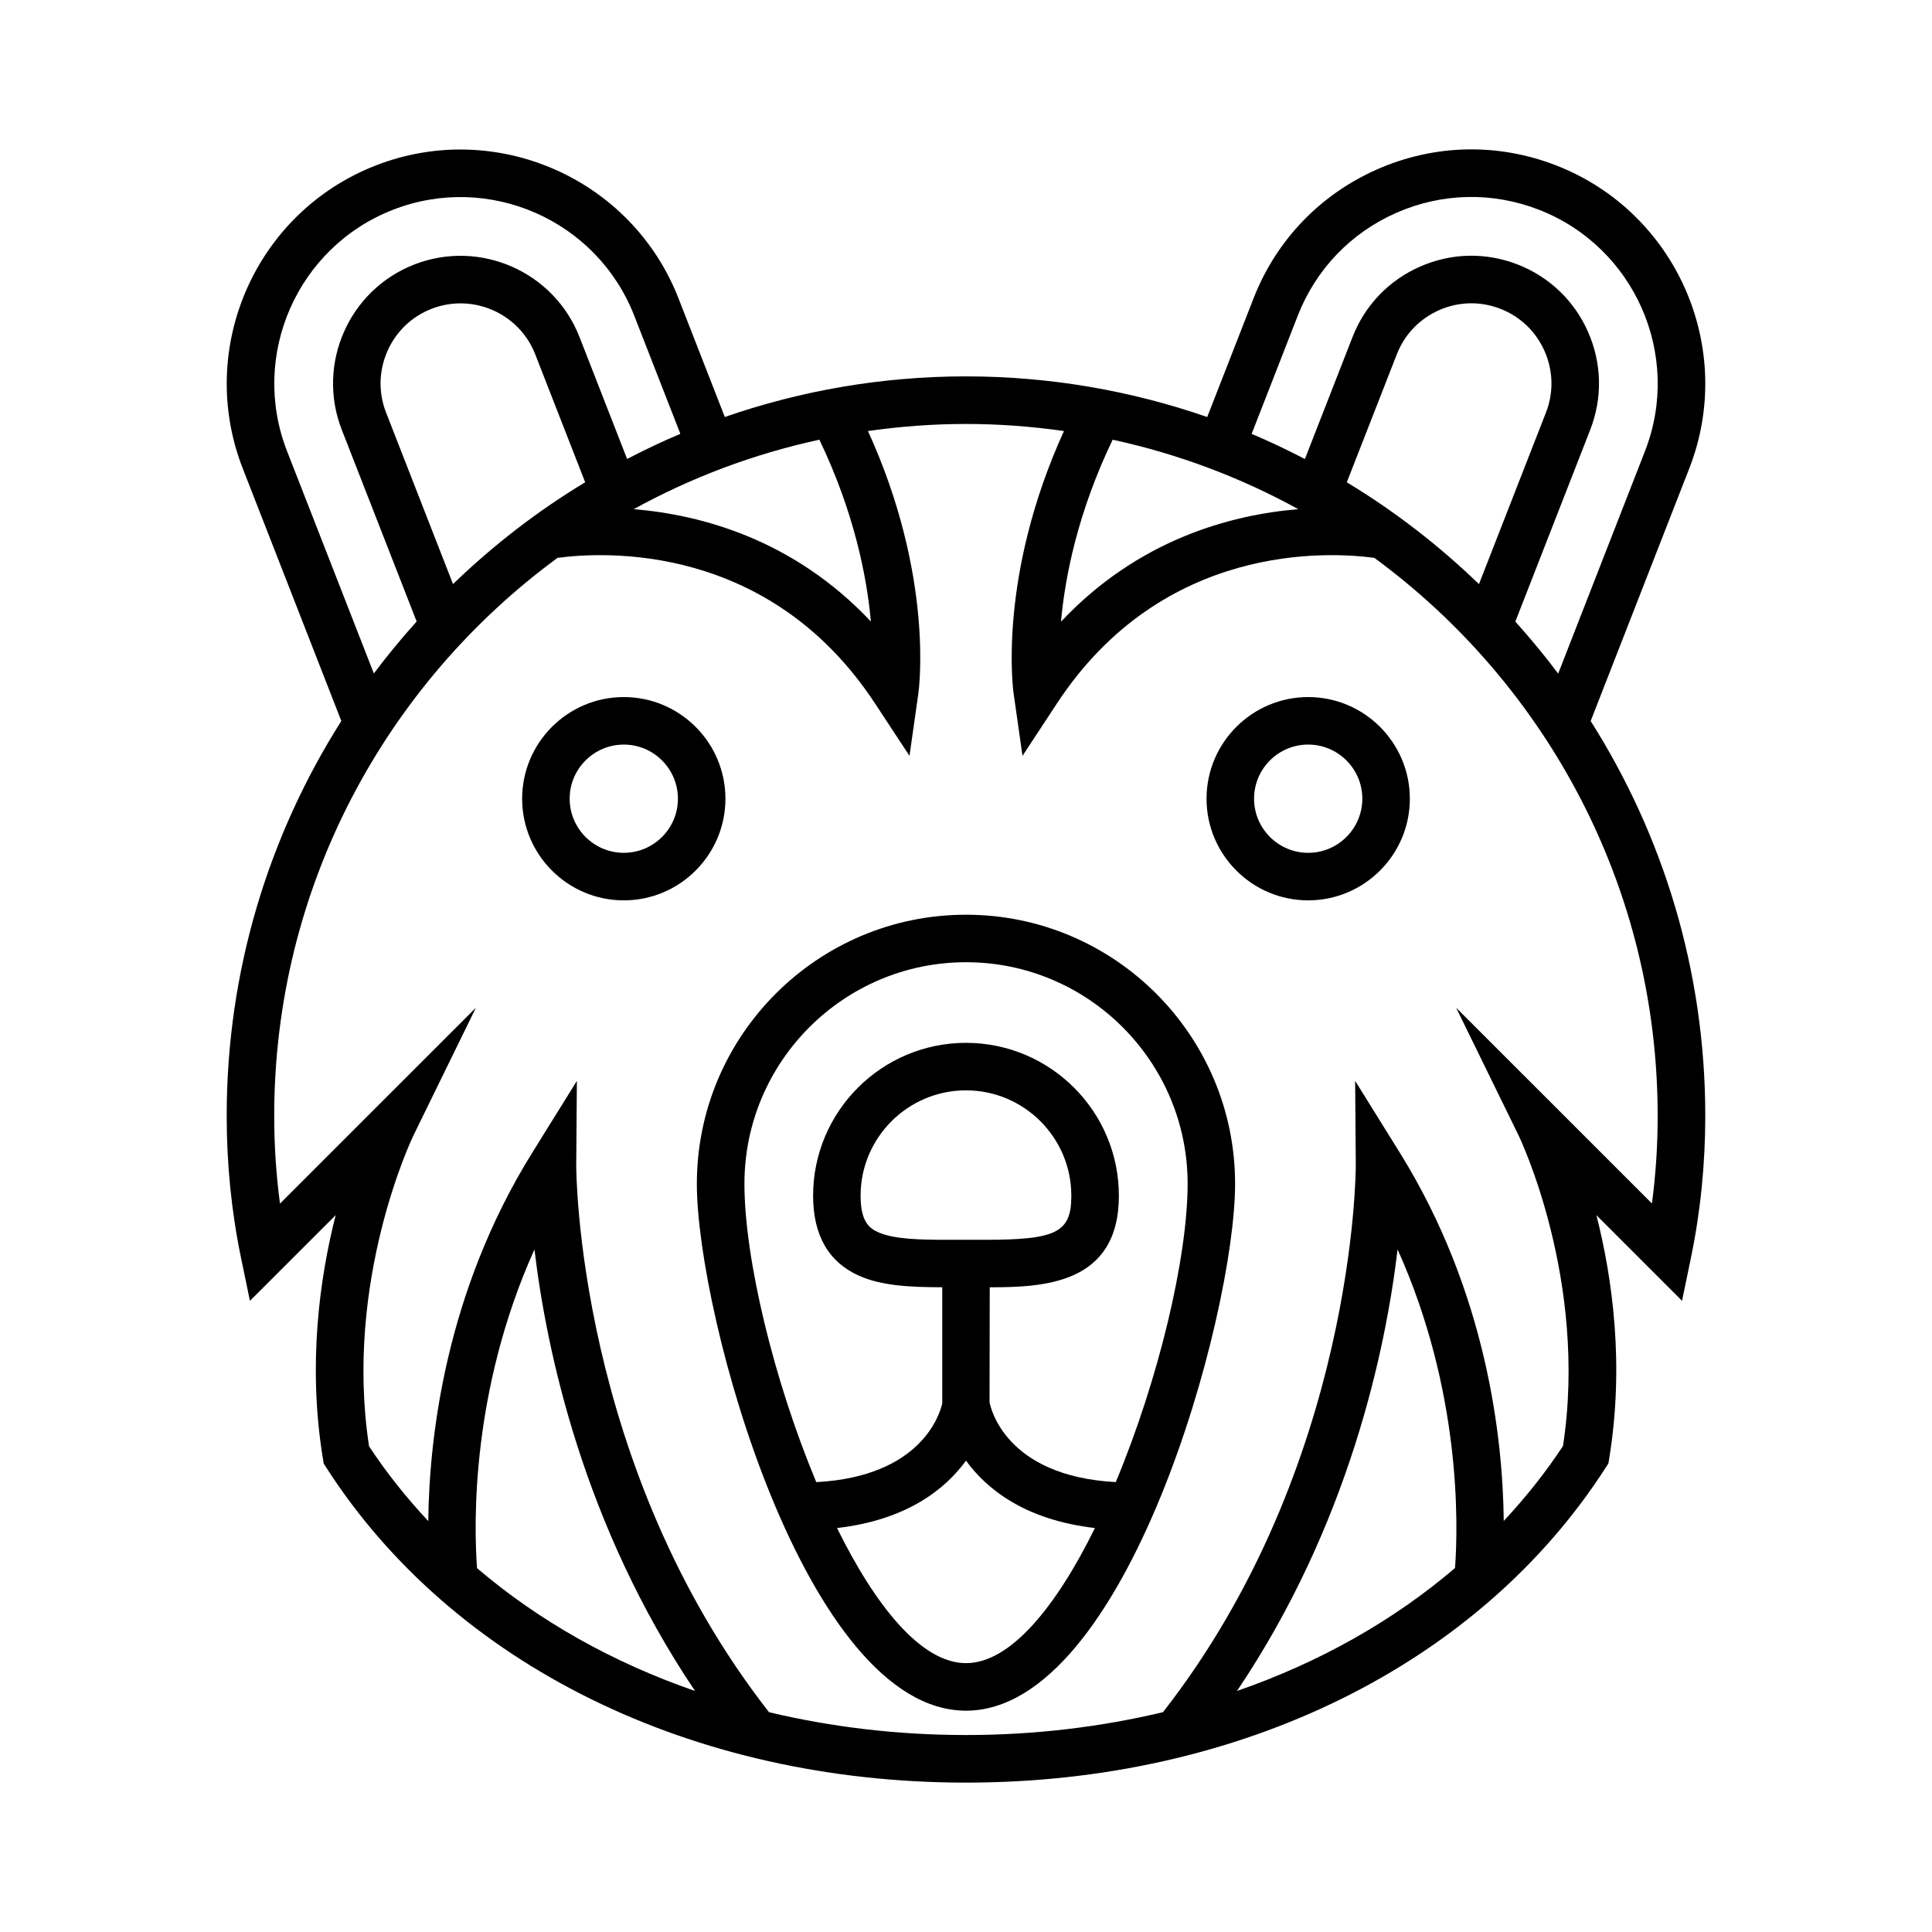
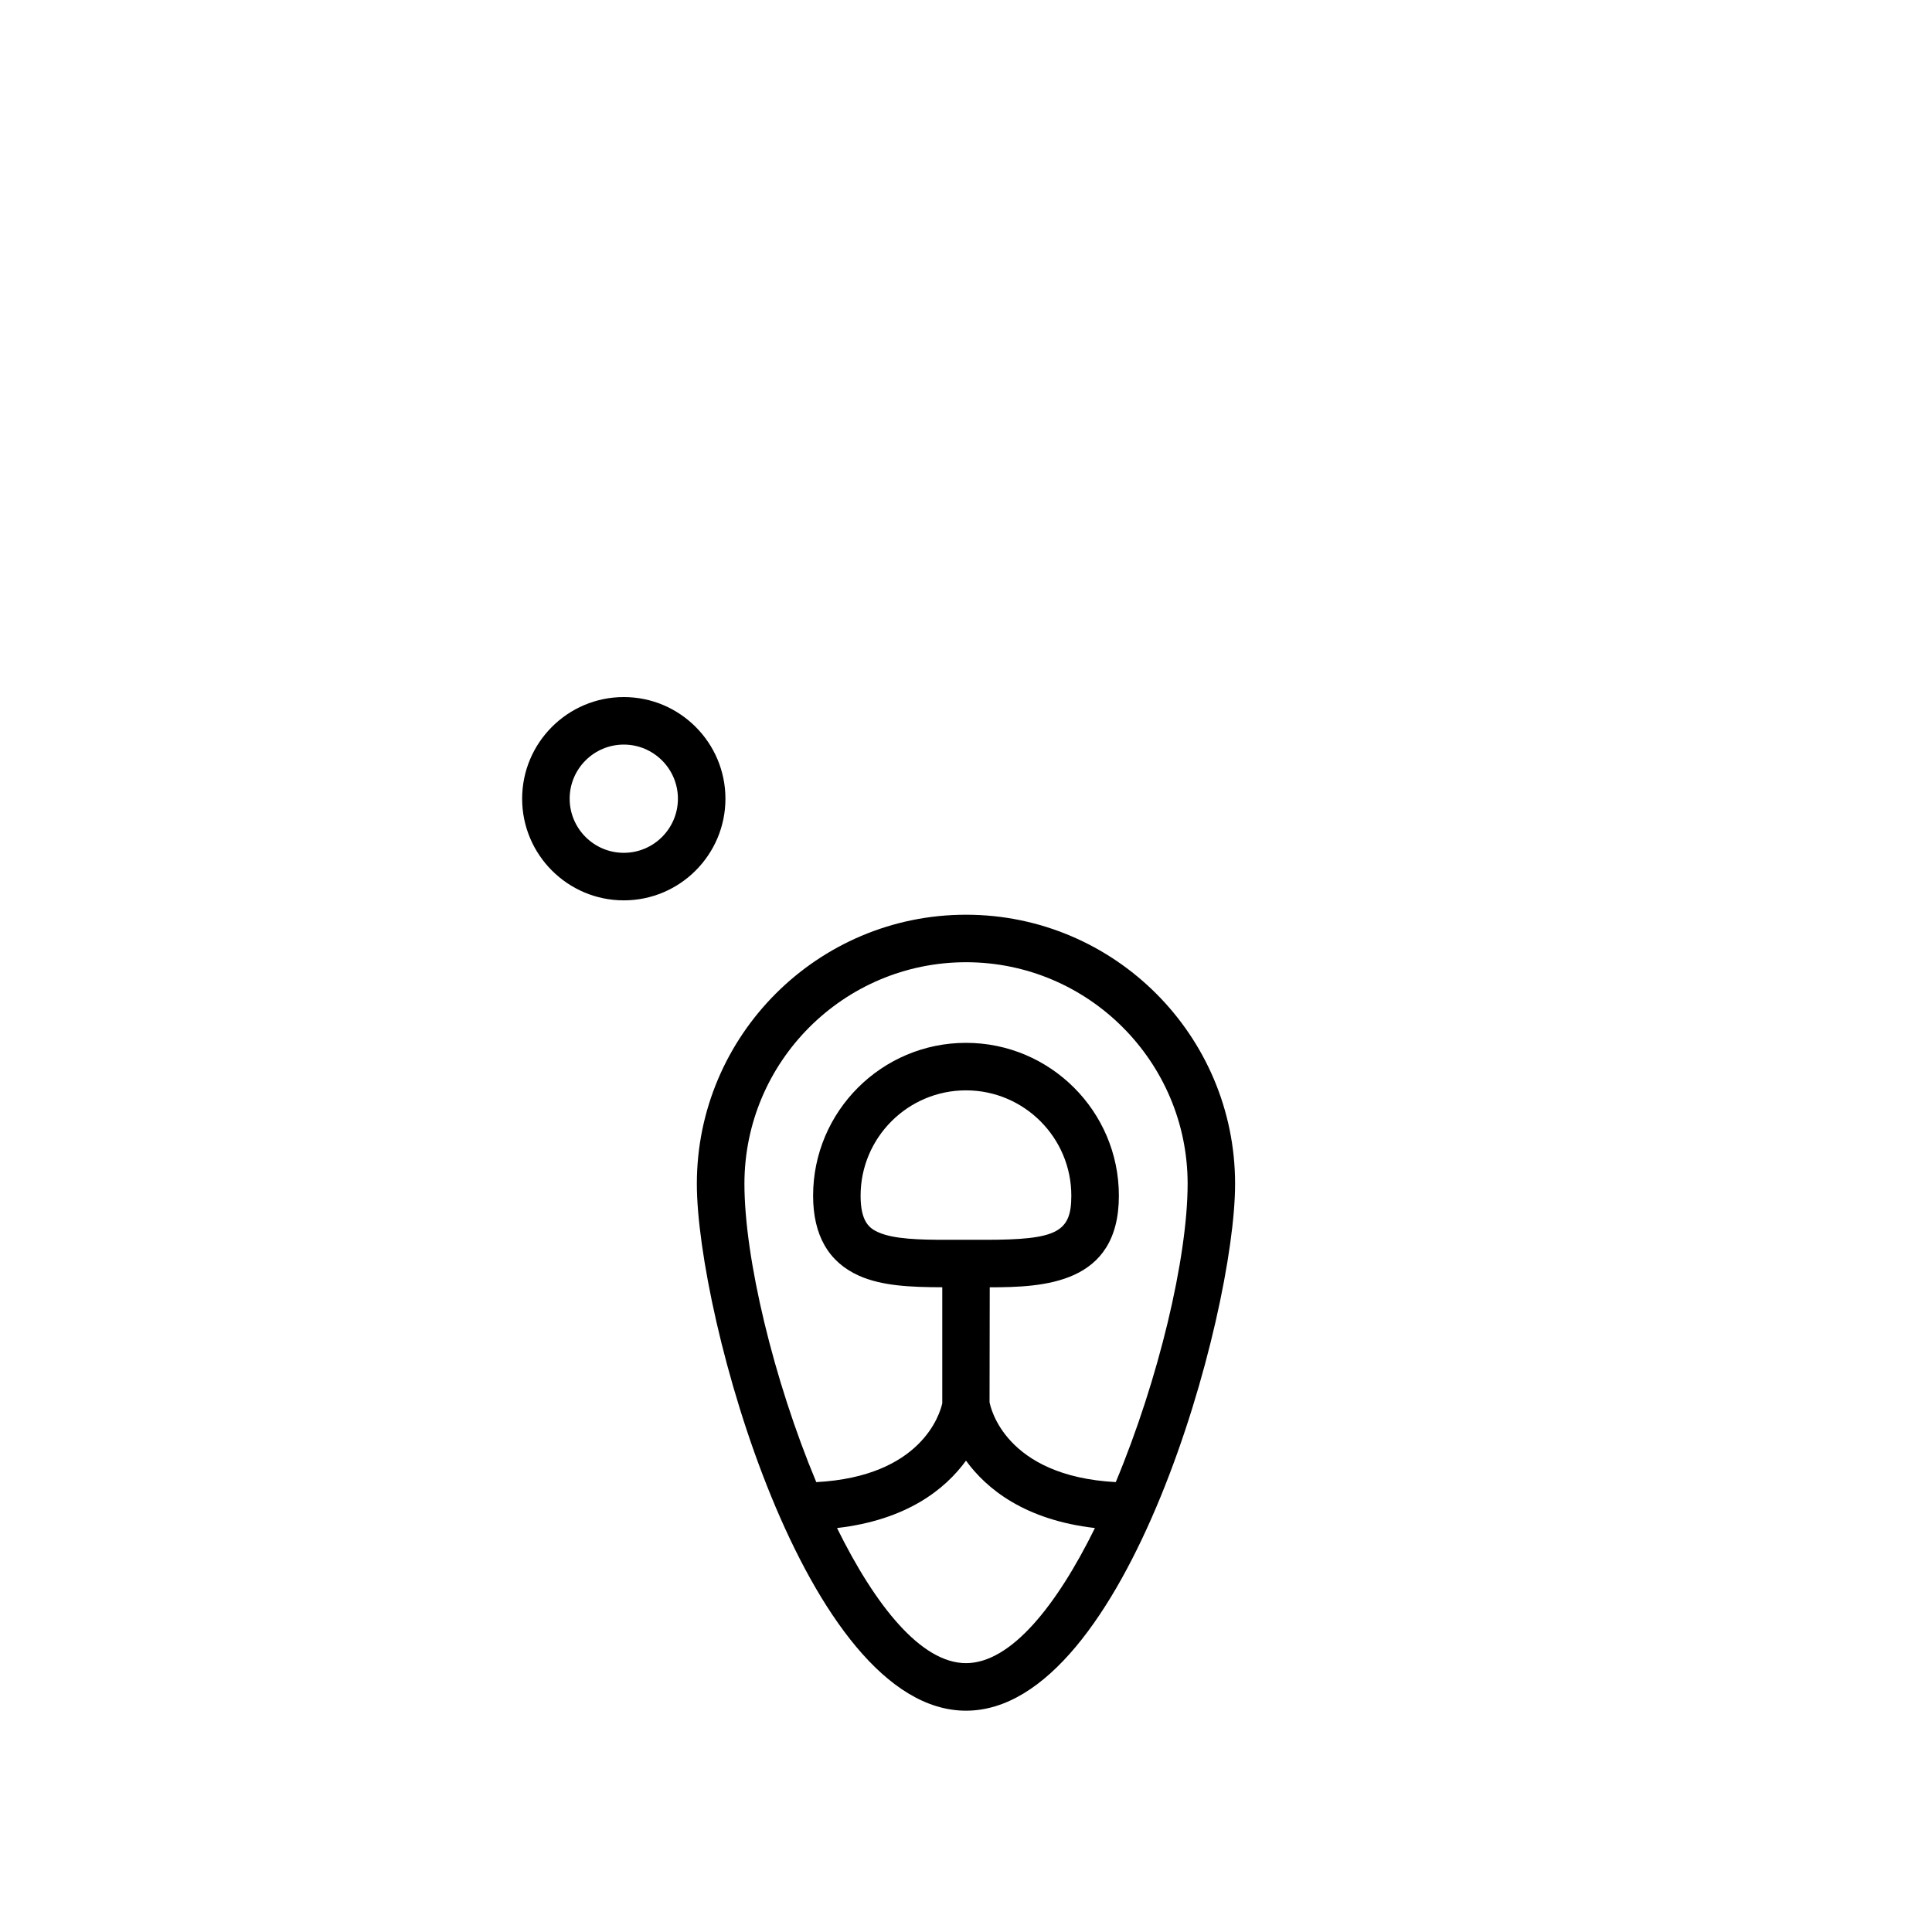
<svg xmlns="http://www.w3.org/2000/svg" fill="#000000" width="800px" height="800px" version="1.1" viewBox="144 144 512 512">
  <g>
    <path d="m400 386.41c-39.332 0-71.328 31.996-71.328 71.32 0 34.805 28.805 139.62 71.328 139.62 42.512 0 71.312-104.81 71.312-139.62 0-39.328-31.984-71.32-71.312-71.32zm0 198.34c-11.895 0-24.035-15.23-34.18-35.805 18.531-2.137 28.703-10.324 34.18-17.859 5.473 7.535 15.637 15.719 34.168 17.859-10.137 20.57-22.273 35.805-34.168 35.805zm4.981-112.19-4.984-0.012-4.984 0.012c-7.273 0-14.148-0.152-18.254-1.996-2.273-1.012-4.691-2.68-4.691-9.691 0-15.395 12.531-27.918 27.926-27.918 15.395 0 27.918 12.52 27.918 27.918 0.004 9.723-3.856 11.688-22.93 11.688zm34.711 64.211c-29.453-1.578-33.242-19.977-33.453-21.191l0.051-30.43c14.117-0.02 34.223-0.719 34.223-24.273 0-22.34-18.172-40.512-40.512-40.512-22.344 0-40.52 18.172-40.52 40.512 0 10.461 4.086 17.59 12.148 21.195 6.062 2.707 13.609 3.043 22.082 3.066v30.746c-0.613 2.797-5.496 19.41-33.391 20.895-11.324-27.102-19.039-59.379-19.039-79.055 0-32.387 26.344-58.723 58.734-58.723 32.379 0 58.719 26.344 58.719 58.723-0.016 19.676-7.723 51.957-19.043 79.047z" />
    <path d="m309.31 328.73c-14.852 0-26.938 12.082-26.938 26.938s12.082 26.938 26.938 26.938 26.938-12.082 26.938-26.938-12.086-26.938-26.938-26.938zm0 41.277c-7.91 0-14.344-6.434-14.344-14.344 0-7.91 6.434-14.34 14.344-14.34s14.344 6.434 14.344 14.344c0 7.91-6.434 14.34-14.344 14.34z" />
-     <path d="m490.68 328.73c-14.848 0-26.934 12.082-26.934 26.938s12.082 26.938 26.934 26.938c14.852 0 26.945-12.082 26.945-26.938-0.004-14.855-12.094-26.938-26.945-26.938zm0 41.277c-7.906 0-14.34-6.434-14.34-14.344 0-7.91 6.43-14.344 14.34-14.344 7.91 0 14.348 6.434 14.348 14.344 0 7.91-6.438 14.344-14.348 14.344z" />
-     <path d="m565.54 335.09 26.133-66.945c12.426-31.836-3.367-67.848-35.199-80.281-15.422-6.019-32.27-5.672-47.422 0.977-15.164 6.648-26.828 18.801-32.848 34.223l-12.277 31.449c-20.051-6.941-41.551-10.77-63.934-10.77-22.375 0-43.867 3.82-63.91 10.762l-12.273-31.438c-12.426-31.836-48.438-47.621-80.277-35.199-31.836 12.43-47.629 48.445-35.199 80.281l26.121 66.922c-19.207 30.289-30.379 66.148-30.379 104.6 0 12.844 1.273 25.508 3.793 37.648l2.367 11.426 22.723-22.715c-4.231 16.637-7.473 39.586-3.379 64.559l0.211 1.289 0.707 1.098c33.59 52.246 96.953 83.438 169.5 83.438 72.574 0 135.95-31.211 169.54-83.496l0.707-1.102 0.211-1.289c4.074-24.945 0.836-47.871-3.391-64.492l22.691 22.691 2.367-11.426c2.519-12.137 3.793-24.797 3.793-37.625-0.004-38.441-11.172-74.297-30.367-104.58zm-77.613-107.44c4.797-12.289 14.09-21.977 26.172-27.27 12.086-5.301 25.508-5.566 37.785-0.777 25.367 9.906 37.945 38.602 28.051 63.965l-23.004 58.949c-3.57-4.769-7.371-9.359-11.352-13.785l19.844-50.828c3.281-8.402 3.09-17.594-0.539-25.871s-10.258-14.645-18.66-17.93c-8.43-3.285-17.609-3.094-25.859 0.535-8.289 3.629-14.645 10.258-17.926 18.668l-12.629 32.336c-4.609-2.387-9.301-4.637-14.113-6.66zm0.129 51.285c-18.016 1.5-42.426 8.082-62.879 29.816 1.055-11.887 4.445-28.984 13.688-48.227 17.441 3.789 33.969 10.039 49.191 18.41zm12.859-7.121 13.262-33.93c2.051-5.269 6.047-9.43 11.238-11.707 5.184-2.281 10.941-2.398 16.227-0.332 5.269 2.055 9.426 6.051 11.707 11.25 2.277 5.199 2.402 10.965 0.344 16.234l-17.754 45.473c-10.602-10.246-22.332-19.324-35.023-26.988zm-236.86 26.969-17.746-45.457c-2.055-5.269-1.934-11.035 0.344-16.234 2.277-5.199 6.434-9.195 11.699-11.25 10.906-4.238 23.234 1.16 27.488 12.055l13.238 33.91c-12.691 7.656-24.418 16.734-35.023 26.977zm97.086-38.258c9.184 19.133 12.582 36.258 13.652 48.18-20.461-21.719-44.855-28.277-62.859-29.77 15.223-8.375 31.758-14.629 49.207-18.41zm-141.07 3.043c-9.906-25.367 2.68-54.059 28.047-63.965 25.371-9.898 54.059 2.68 63.957 28.047l12.227 31.32c-4.812 2.019-9.508 4.273-14.113 6.66l-12.617-32.32c-6.777-17.355-26.418-25.98-43.797-19.211-17.367 6.781-25.98 26.43-19.199 43.797l19.84 50.812c-3.981 4.418-7.769 9.004-11.34 13.77zm65.566 211.54c3.16 26.66 12.914 73.008 42.559 117.02-21.773-7.531-41.363-18.539-57.781-32.555-0.855-11.766-1.609-47.098 15.223-84.465zm243.96 84.434c-16.414 14.02-36.004 25.039-57.777 32.578 29.641-44.008 39.395-90.359 42.551-117.01 16.832 37.363 16.078 72.676 15.227 84.43zm52.18-96.605-51.891-51.887 16.59 33.918c0.188 0.379 18.43 38.359 11.738 82.227-4.637 7.074-9.934 13.668-15.703 19.871-0.242-21.879-4.484-60.508-27.57-97.629l-11.812-18.992 0.168 22.371c0.004 0.789-0.035 79.582-51.098 144.93-16.547 3.934-34.051 6.055-52.215 6.055-18.152 0-35.645-2.117-52.184-6.047-51.062-65.34-51.098-144.14-51.094-144.93l0.172-22.375-11.812 19c-23.09 37.125-27.328 75.777-27.57 97.664-5.769-6.191-11.062-12.781-15.695-19.844-6.719-43.898 11.543-81.918 11.73-82.293l16.59-33.922-51.922 51.918c-1.02-7.633-1.531-15.434-1.531-23.301 0-60.625 29.598-114.44 75.078-147.83 12.16-1.637 56.043-4.16 84.125 38.551l9.152 13.914 2.344-16.488c0.191-1.336 4.152-31.215-13.348-69.59 8.488-1.211 17.145-1.875 25.961-1.875 8.82 0 17.492 0.664 25.98 1.875-17.496 38.375-13.531 68.258-13.336 69.59l2.348 16.484 9.145-13.914c28.066-42.676 71.926-40.184 84.098-38.551 45.484 33.391 75.082 87.211 75.082 147.83 0.012 7.867-0.504 15.656-1.52 23.273z" />
  </g>
</svg>